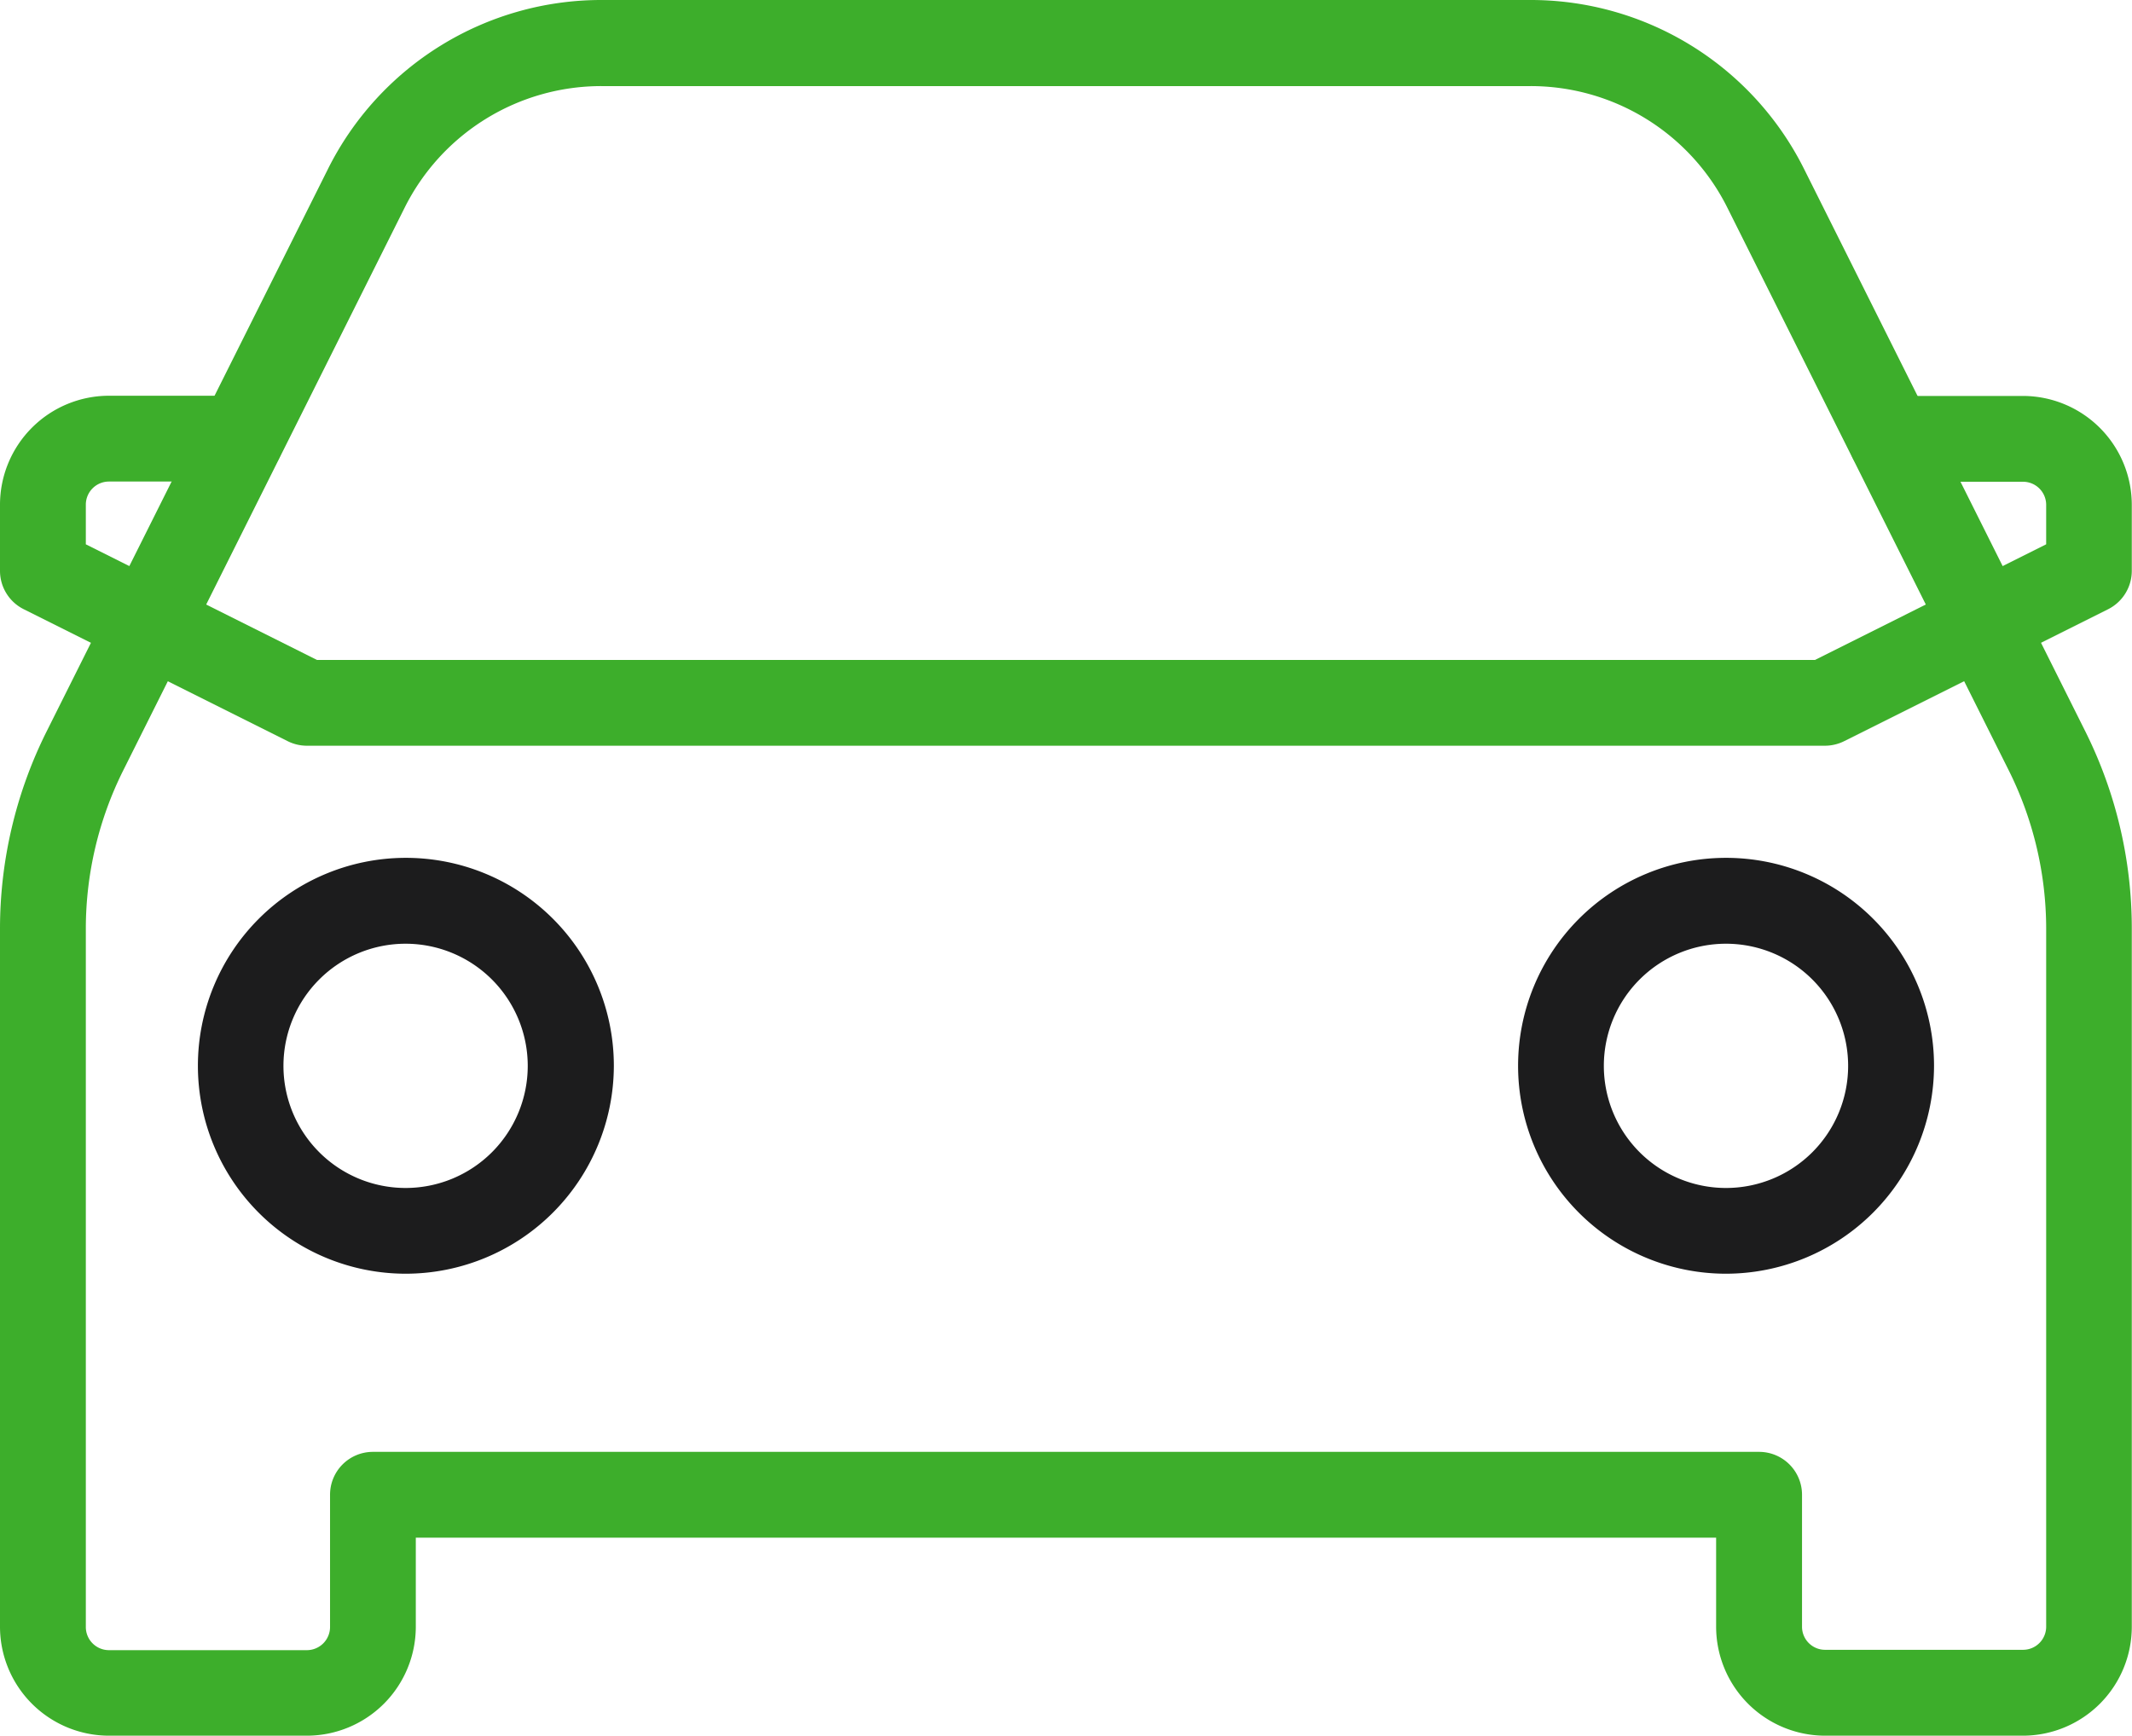
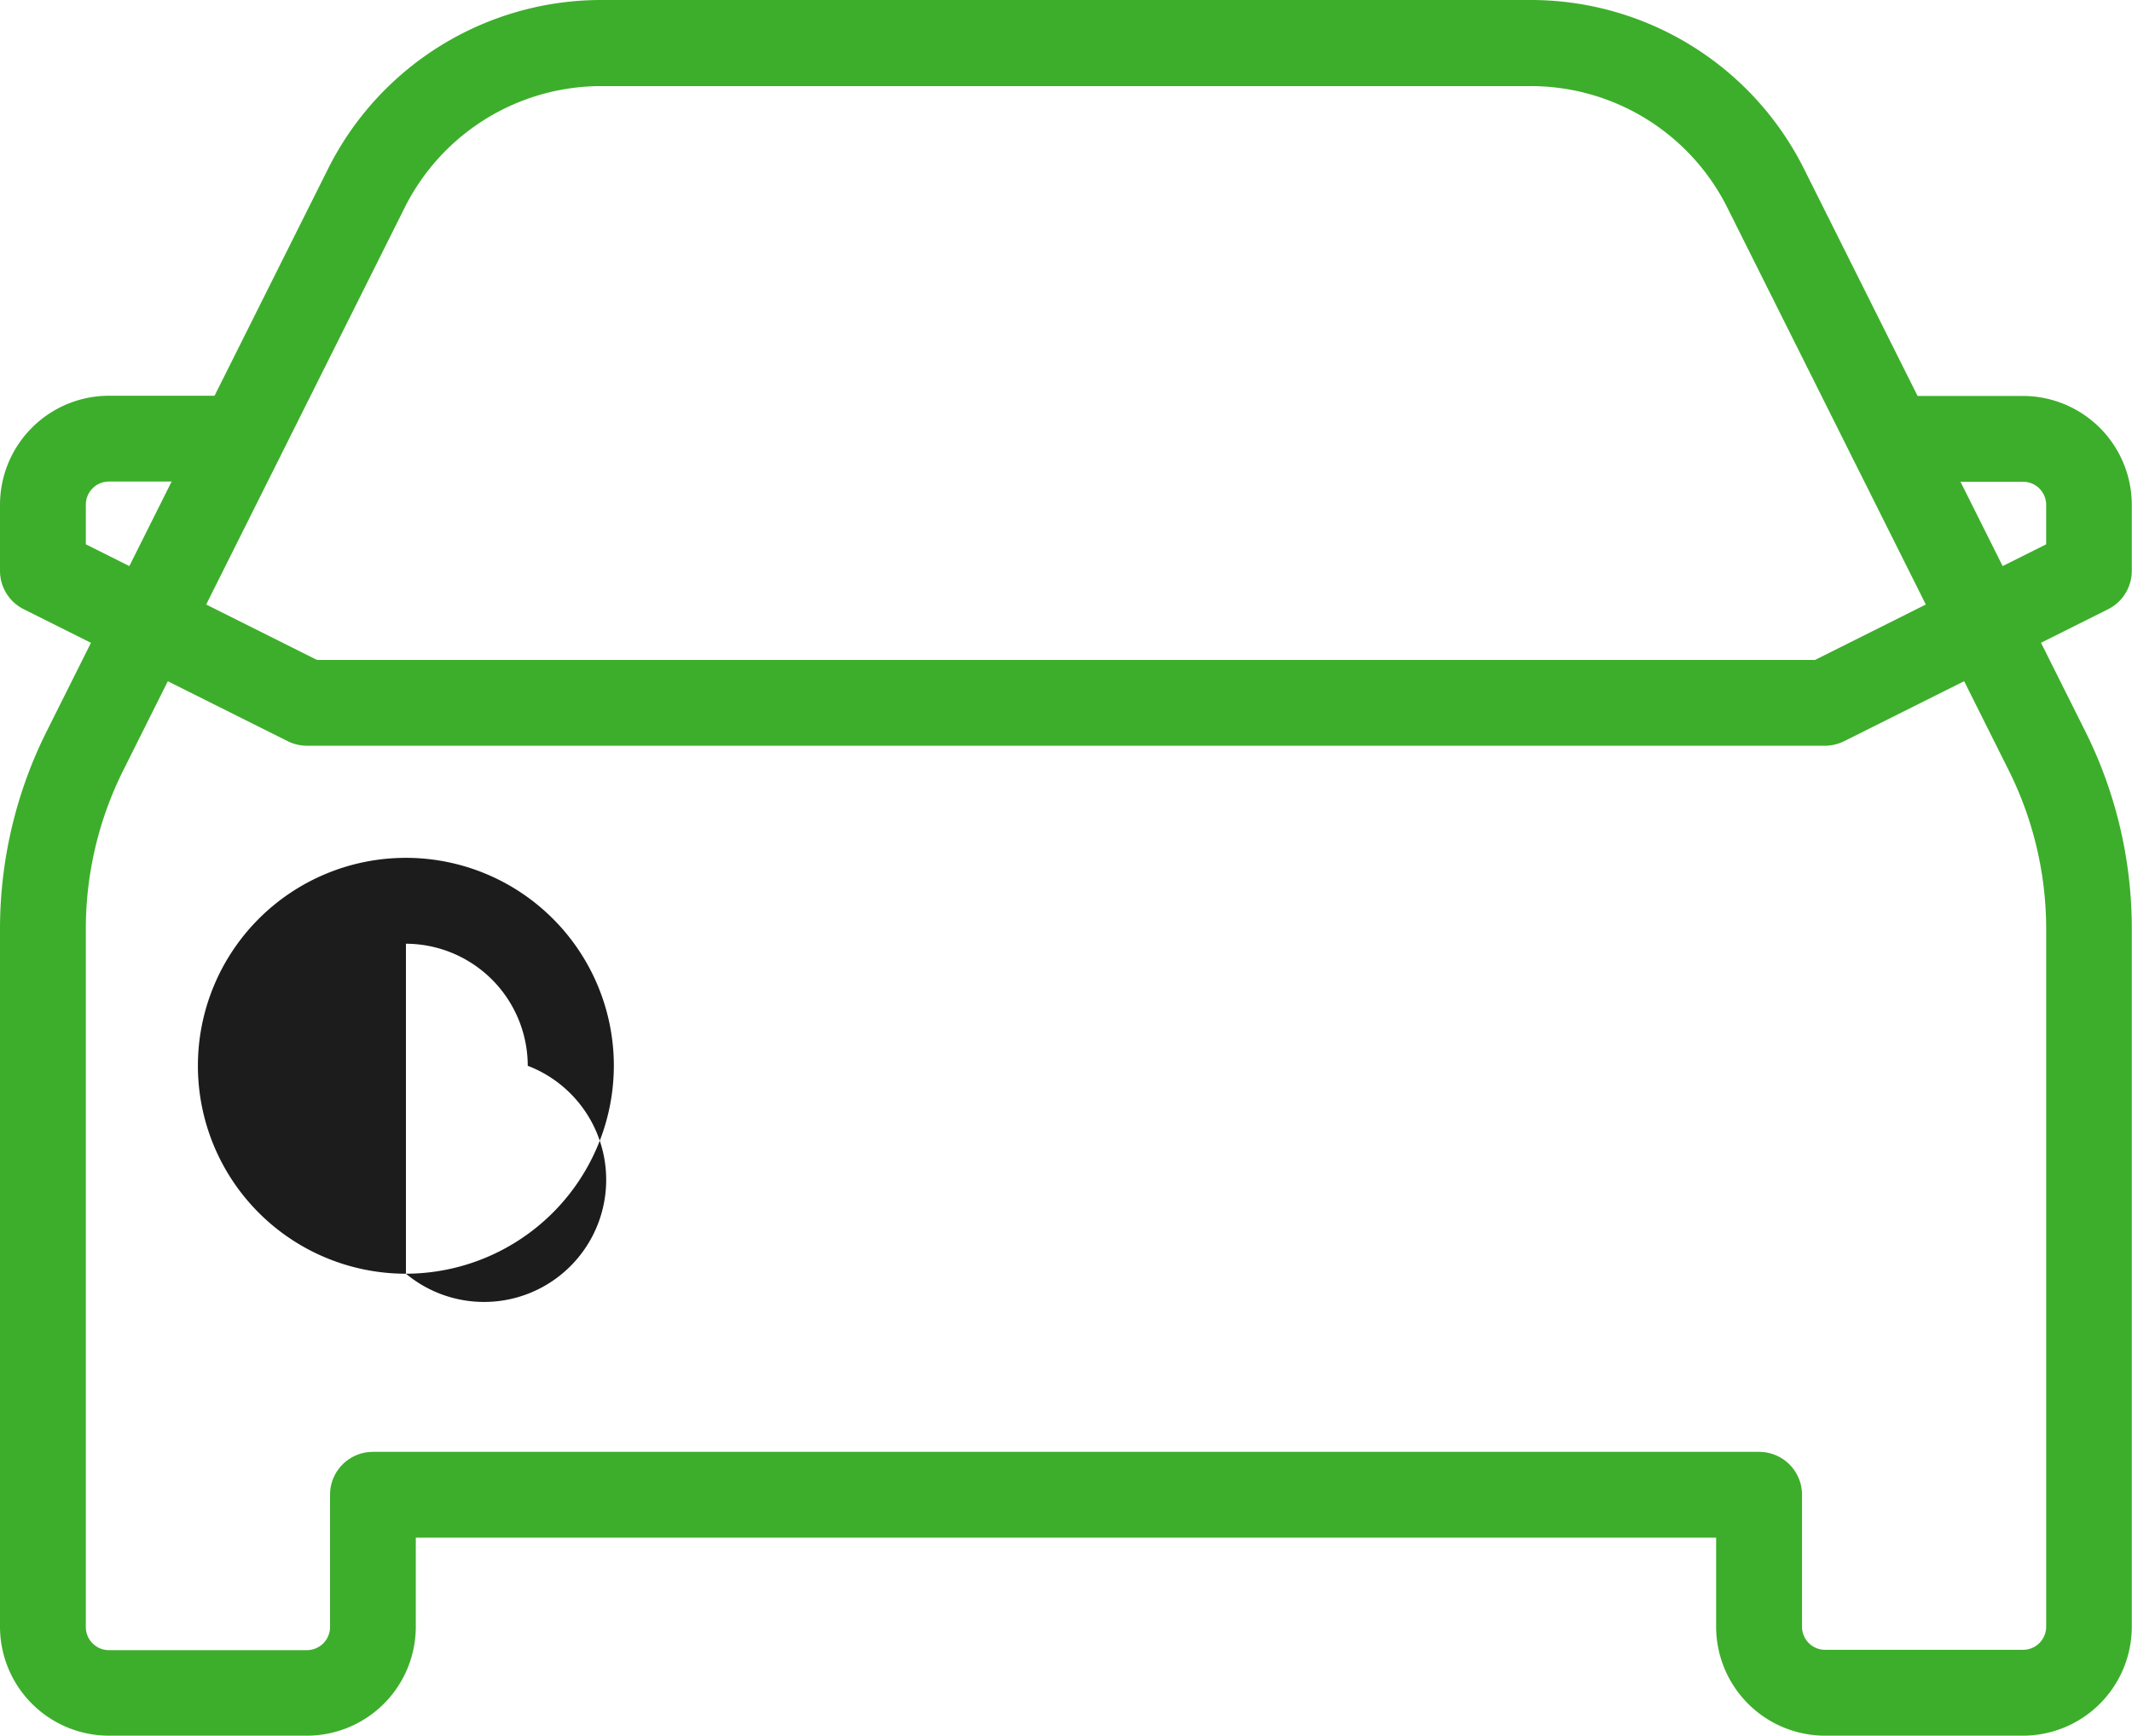
<svg xmlns="http://www.w3.org/2000/svg" viewBox="0 0 307.03 250">
  <defs>
    <style>.cls-1{fill:#3dae2b;}.cls-2{fill:#1c1c1d;}</style>
  </defs>
  <g id="Layer_2" data-name="Layer 2">
    <g id="Layer_1-2" data-name="Layer 1">
      <path class="cls-1" d="M291.35,250H262.83a15.71,15.71,0,0,1-15.69-15.69V221.48H59.88v12.83A15.7,15.7,0,0,1,44.2,250H15.68A15.71,15.71,0,0,1,0,234.31V133.71a63.61,63.61,0,0,1,6.67-28.27l40.51-81A44,44,0,0,1,86.71,0H220.32a44,44,0,0,1,39.53,24.43l40.5,81A63.46,63.46,0,0,1,307,133.71v100.6A15.7,15.7,0,0,1,291.35,250ZM53.71,209.12H253.32a6.18,6.18,0,0,1,6.19,6.18v19a3.32,3.32,0,0,0,3.32,3.33h28.52a3.33,3.33,0,0,0,3.32-3.33V133.71A51.13,51.13,0,0,0,289.3,111L248.8,30a31.66,31.66,0,0,0-28.48-17.6H86.71A31.66,31.66,0,0,0,58.23,30l-40.5,81a51.07,51.07,0,0,0-5.37,22.75v100.6a3.33,3.33,0,0,0,3.32,3.33H44.2a3.34,3.34,0,0,0,3.33-3.33v-19A6.17,6.17,0,0,1,53.71,209.12Z" />
      <path class="cls-1" d="M262.83,107.41H44.2a6.15,6.15,0,0,1-2.76-.65l-38-19A6.18,6.18,0,0,1,0,82.22v-9.5A15.71,15.71,0,0,1,15.68,57h19a6.18,6.18,0,1,1,0,12.36h-19a3.33,3.33,0,0,0-3.32,3.33V78.4l33.3,16.66H261.37l33.3-16.66V72.72a3.33,3.33,0,0,0-3.32-3.33h-19a6.18,6.18,0,0,1,0-12.36h19A15.7,15.7,0,0,1,307,72.72v9.5a6.19,6.19,0,0,1-3.41,5.53l-38,19A6.26,6.26,0,0,1,262.83,107.41Zm38-25.19h0Z" />
-       <path class="cls-2" d="M248.57,183.46a29.95,29.95,0,1,1,29.95-30A30,30,0,0,1,248.57,183.46Zm0-47.53a17.59,17.59,0,1,0,17.58,17.58A17.59,17.59,0,0,0,248.57,135.93Z" />
-       <path class="cls-2" d="M58.46,183.46a29.95,29.95,0,1,1,29.94-30A30,30,0,0,1,58.46,183.46Zm0-47.53A17.59,17.59,0,1,0,76,153.51,17.6,17.6,0,0,0,58.46,135.93Z" />
+       <path class="cls-2" d="M58.46,183.46a29.95,29.95,0,1,1,29.94-30A30,30,0,0,1,58.46,183.46ZA17.59,17.59,0,1,0,76,153.51,17.6,17.6,0,0,0,58.46,135.93Z" />
    </g>
  </g>
</svg>